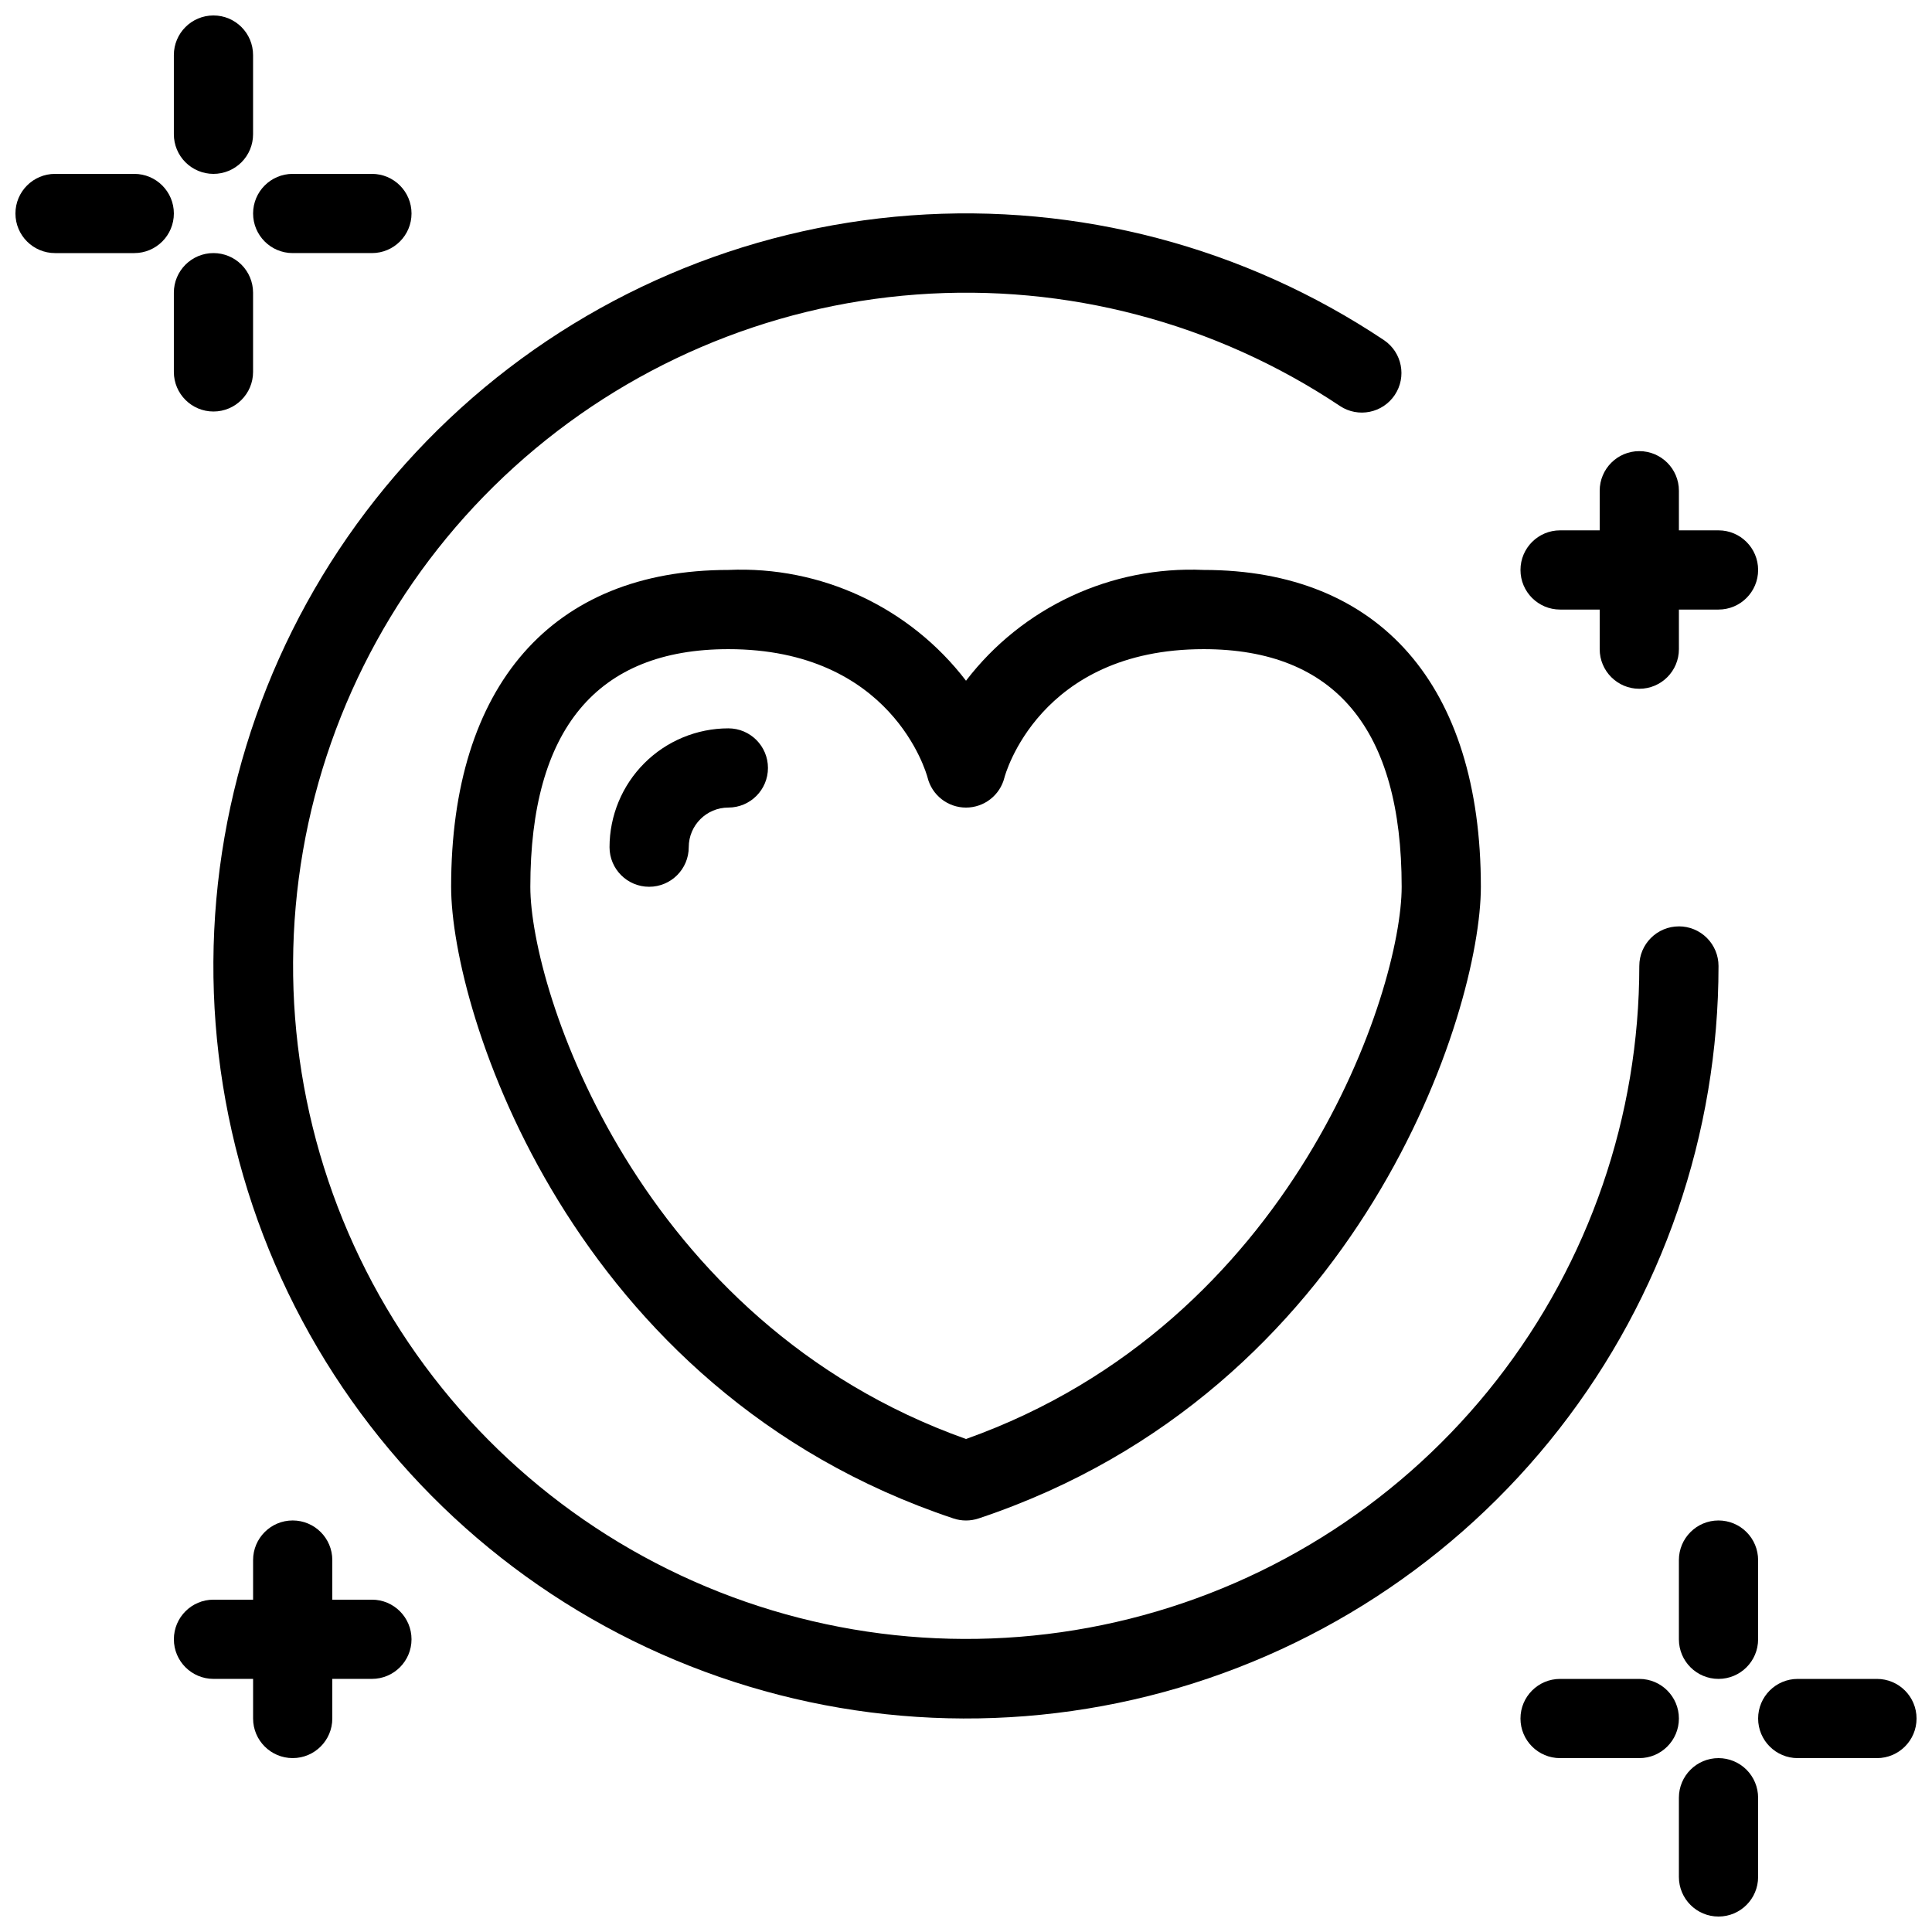
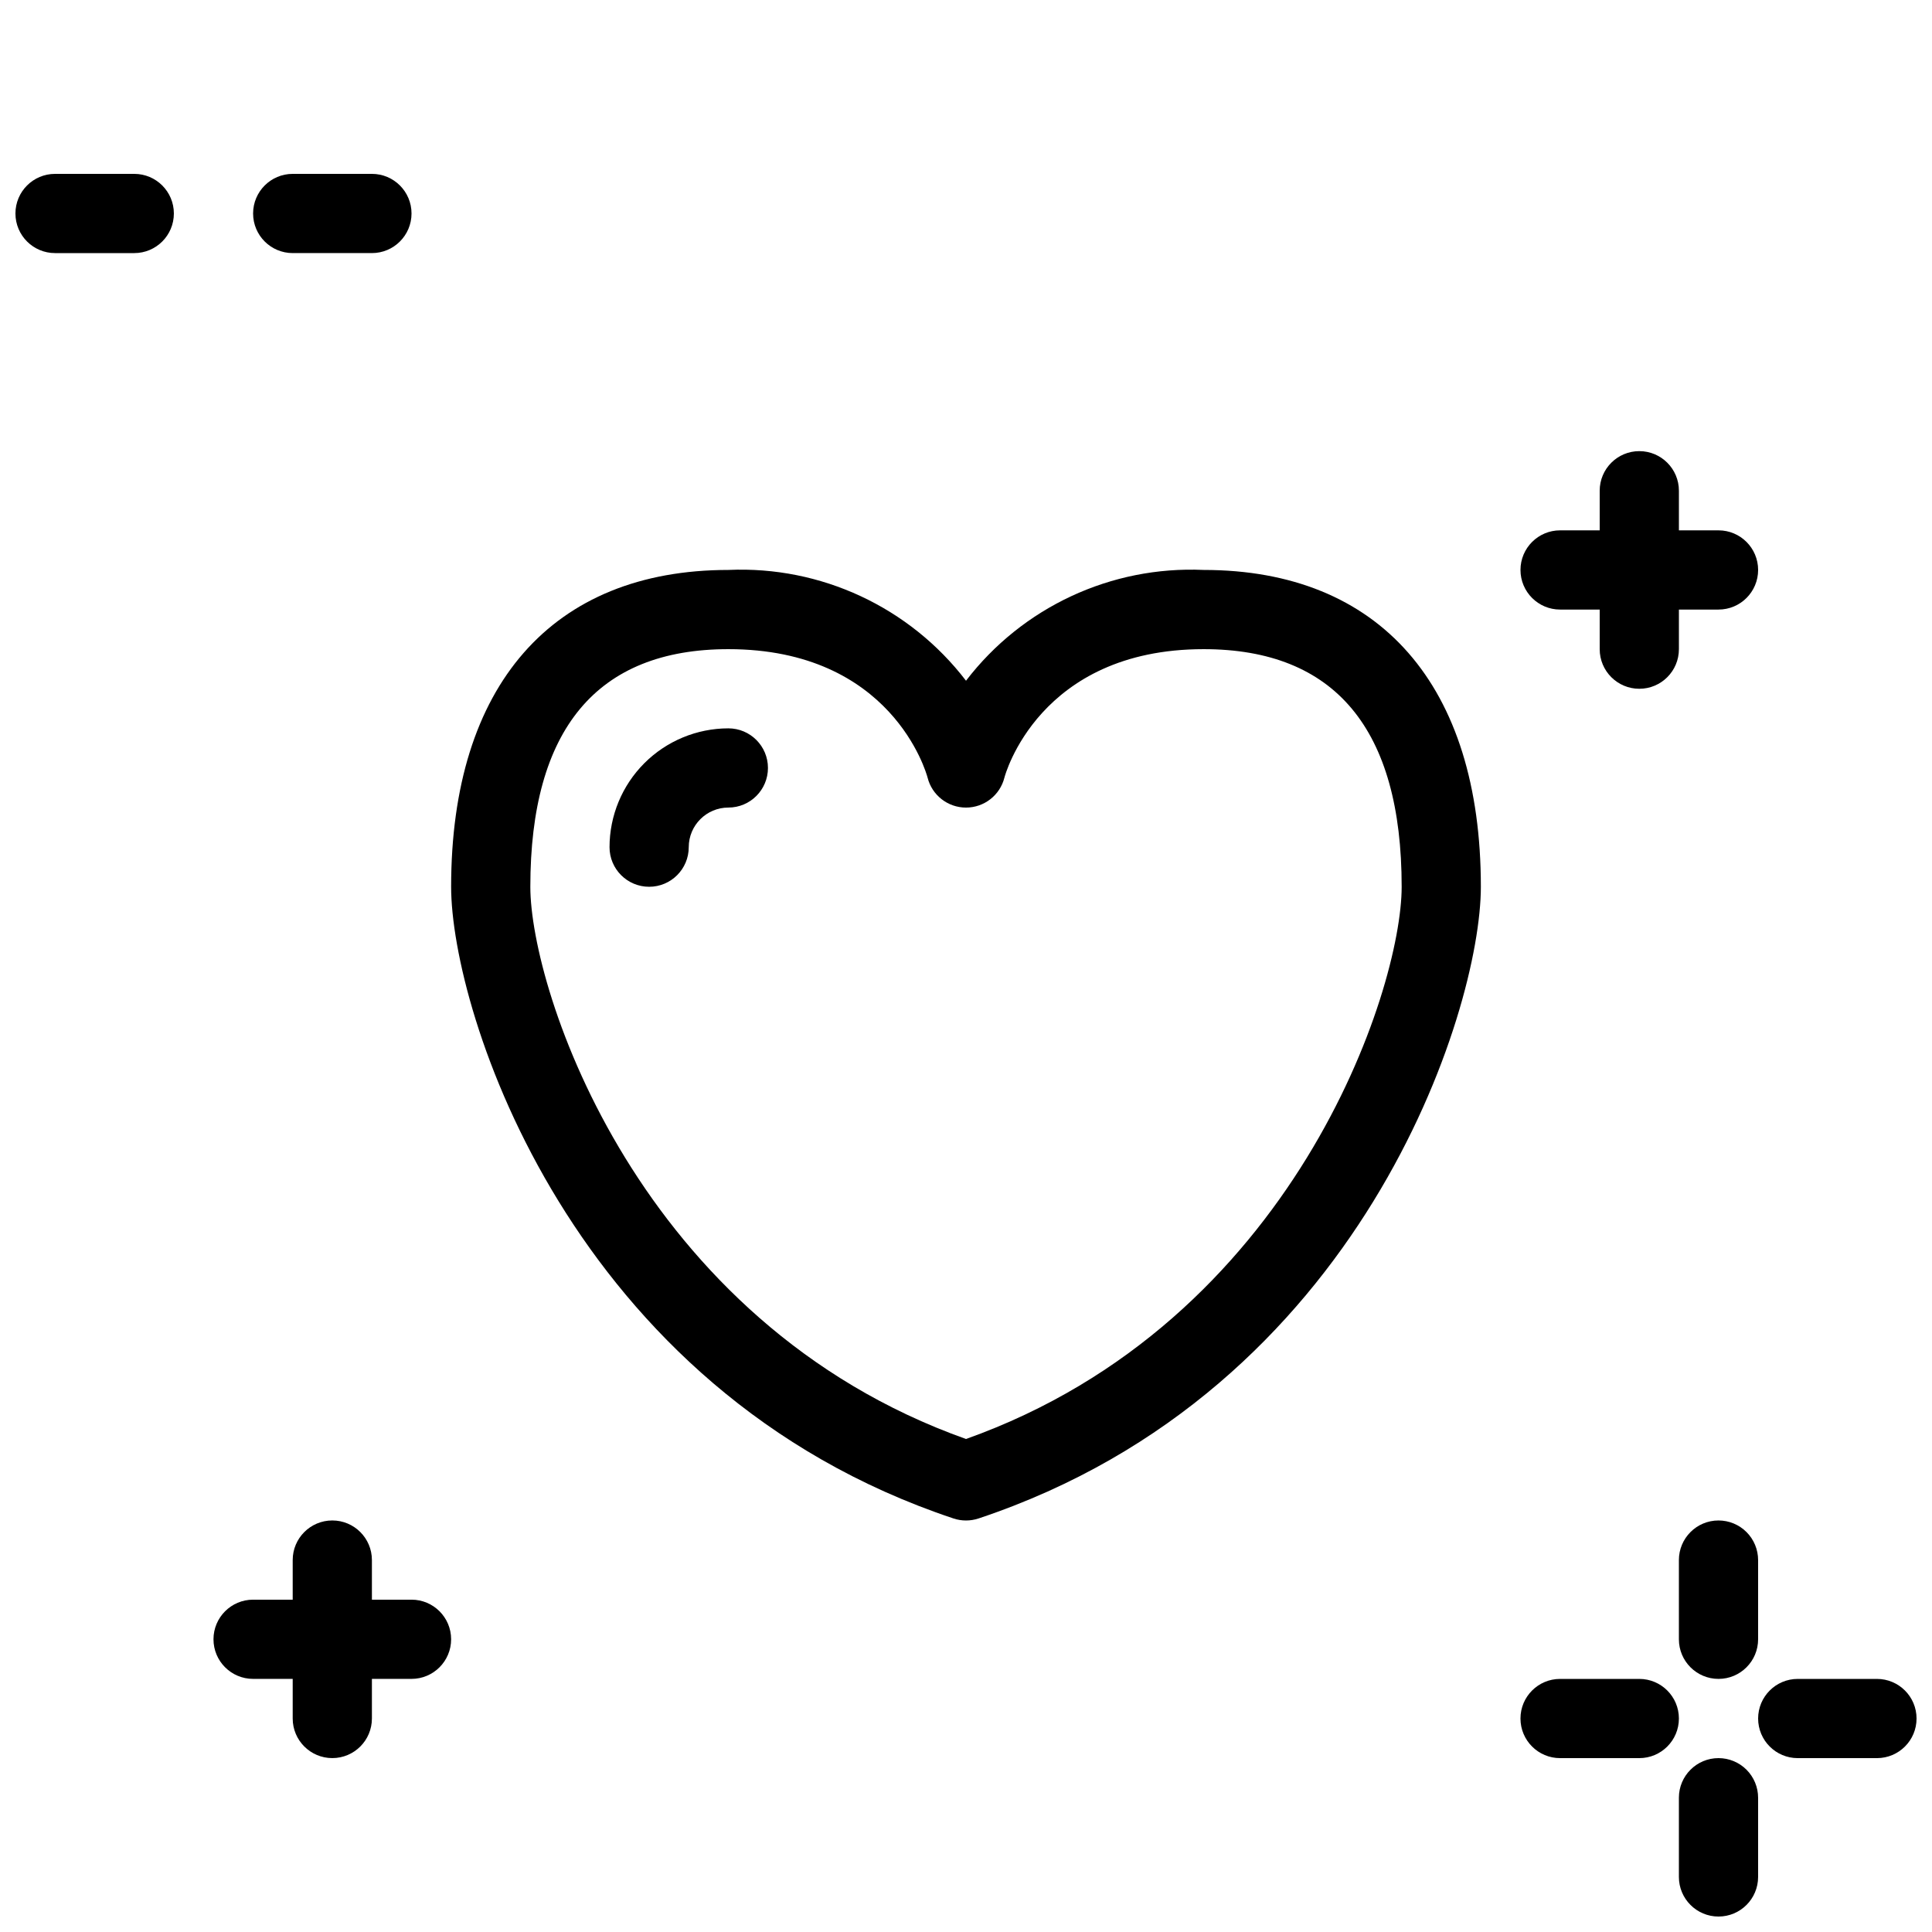
<svg xmlns="http://www.w3.org/2000/svg" width="800px" height="800px" version="1.1" viewBox="144 144 512 512">
  <defs>
    <clipPath id="d">
-       <path d="m190 148.09h22v42.906h-22z" />
-     </clipPath>
+       </clipPath>
    <clipPath id="c">
      <path d="m148.09 190h42.906v22h-42.906z" />
    </clipPath>
    <clipPath id="b">
      <path d="m588 609h22v42.902h-22z" />
    </clipPath>
    <clipPath id="a">
      <path d="m609 588h42.902v22h-42.902z" />
    </clipPath>
  </defs>
  <g clip-path="url(#d)">
    <path d="m200.57 190.08c2.785 0 5.453-1.105 7.422-3.074s3.074-4.637 3.074-7.422v-20.992c0-5.797-4.699-10.496-10.496-10.496s-10.496 4.699-10.496 10.496v20.992c0 2.785 1.105 5.453 3.074 7.422s4.637 3.074 7.422 3.074z" />
  </g>
-   <path d="m200.57 211.07c-5.797 0-10.496 4.699-10.496 10.496v20.992c0 5.797 4.699 10.496 10.496 10.496s10.496-4.699 10.496-10.496v-20.992c0-2.785-1.105-5.453-3.074-7.422s-4.637-3.074-7.422-3.074z" />
  <path d="m221.57 211.07h20.992c5.797 0 10.496-4.699 10.496-10.496s-4.699-10.496-10.496-10.496h-20.992c-5.797 0-10.496 4.699-10.496 10.496s4.699 10.496 10.496 10.496z" />
  <g clip-path="url(#c)">
    <path d="m179.58 190.08h-20.992c-5.797 0-10.496 4.699-10.496 10.496s4.699 10.496 10.496 10.496h20.992c5.797 0 10.496-4.699 10.496-10.496s-4.699-10.496-10.496-10.496z" />
  </g>
  <path d="m599.42 546.94c-5.797 0-10.496 4.699-10.496 10.496v20.992c0 5.797 4.699 10.496 10.496 10.496s10.496-4.699 10.496-10.496v-20.992c0-2.781-1.105-5.453-3.074-7.422s-4.637-3.074-7.422-3.074z" />
  <g clip-path="url(#b)">
    <path d="m599.42 609.92c-5.797 0-10.496 4.699-10.496 10.496v20.992c0 5.797 4.699 10.496 10.496 10.496s10.496-4.699 10.496-10.496v-20.992c0-2.781-1.105-5.453-3.074-7.422s-4.637-3.074-7.422-3.074z" />
  </g>
  <g clip-path="url(#a)">
    <path d="m641.41 588.93h-20.992c-5.797 0-10.496 4.699-10.496 10.496s4.699 10.496 10.496 10.496h20.992c5.797 0 10.496-4.699 10.496-10.496s-4.699-10.496-10.496-10.496z" />
  </g>
  <path d="m578.43 588.93h-20.992c-5.797 0-10.496 4.699-10.496 10.496s4.699 10.496 10.496 10.496h20.992c5.797 0 10.496-4.699 10.496-10.496s-4.699-10.496-10.496-10.496z" />
-   <path d="m588.93 389.5c-5.797 0-10.496 4.699-10.496 10.496-0.008 39.762-13.305 78.383-37.777 109.73s-58.715 53.613-97.289 63.27-79.27 6.144-115.62-9.973c-36.352-16.117-66.273-43.918-85.02-78.988-18.742-35.07-25.23-75.398-18.434-114.58 6.797-39.18 26.488-74.965 55.953-101.67 29.461-26.707 67-42.805 106.66-45.734 39.656-2.93 79.156 7.473 112.22 29.559 4.816 3.172 11.289 1.863 14.496-2.93 3.207-4.793 1.949-11.273-2.82-14.516-36.969-24.703-81.129-36.348-125.47-33.078-44.34 3.266-86.32 21.258-119.27 51.117-32.945 29.855-54.973 69.863-62.574 113.67-7.606 43.809-0.352 88.898 20.605 128.11 20.957 39.211 54.414 70.301 95.062 88.32 40.645 18.02 86.148 21.941 129.28 11.141 43.133-10.801 81.414-35.703 108.77-70.754 27.355-35.047 42.219-78.234 42.219-122.7 0-2.785-1.105-5.453-3.074-7.422s-4.637-3.074-7.422-3.074z" />
  <path d="m462.98 295.04c-24.531-1.098-48.047 9.867-62.977 29.359-14.93-19.492-38.449-30.457-62.977-29.359-46.695 0-73.473 30.605-73.473 83.969 0 32.848 31.551 133.54 133.13 167.4h-0.004c2.156 0.715 4.488 0.715 6.644 0 101.58-33.863 133.12-134.55 133.12-167.4 0-53.363-26.777-83.969-73.469-83.969zm-62.977 230.31c-86.941-30.938-115.46-119.04-115.46-146.34 0-41.789 17.656-62.977 52.48-62.977 43.234 0 52.445 32.719 52.793 34.035 1.168 4.672 5.367 7.949 10.184 7.949s9.012-3.277 10.184-7.949c0.078-0.344 9.012-34.035 52.793-34.035 34.824 0 52.48 21.188 52.48 62.977-0.004 27.305-28.52 115.4-115.46 146.34z" />
  <path d="m337.02 337.02c-8.348 0.008-16.352 3.328-22.258 9.23-5.902 5.906-9.223 13.906-9.23 22.258 0 5.797 4.699 10.496 10.496 10.496s10.496-4.699 10.496-10.496c0.008-5.797 4.703-10.488 10.496-10.496 5.797 0 10.496-4.699 10.496-10.496s-4.699-10.496-10.496-10.496z" />
  <path d="m557.44 305.54h10.496v10.496c0 5.797 4.699 10.496 10.496 10.496 5.797 0 10.496-4.699 10.496-10.496v-10.496h10.496c5.797 0 10.496-4.699 10.496-10.496 0-5.797-4.699-10.496-10.496-10.496h-10.496v-10.496c0-5.797-4.699-10.496-10.496-10.496-5.797 0-10.496 4.699-10.496 10.496v10.496h-10.496c-5.797 0-10.496 4.699-10.496 10.496 0 5.797 4.699 10.496 10.496 10.496z" />
-   <path d="m242.56 567.93h-10.496v-10.496c0-5.797-4.699-10.496-10.496-10.496s-10.496 4.699-10.496 10.496v10.496h-10.496c-5.797 0-10.496 4.699-10.496 10.496 0 5.797 4.699 10.496 10.496 10.496h10.496v10.496c0 5.797 4.699 10.496 10.496 10.496s10.496-4.699 10.496-10.496v-10.496h10.496c5.797 0 10.496-4.699 10.496-10.496 0-5.797-4.699-10.496-10.496-10.496z" />
+   <path d="m242.56 567.93v-10.496c0-5.797-4.699-10.496-10.496-10.496s-10.496 4.699-10.496 10.496v10.496h-10.496c-5.797 0-10.496 4.699-10.496 10.496 0 5.797 4.699 10.496 10.496 10.496h10.496v10.496c0 5.797 4.699 10.496 10.496 10.496s10.496-4.699 10.496-10.496v-10.496h10.496c5.797 0 10.496-4.699 10.496-10.496 0-5.797-4.699-10.496-10.496-10.496z" />
</svg>